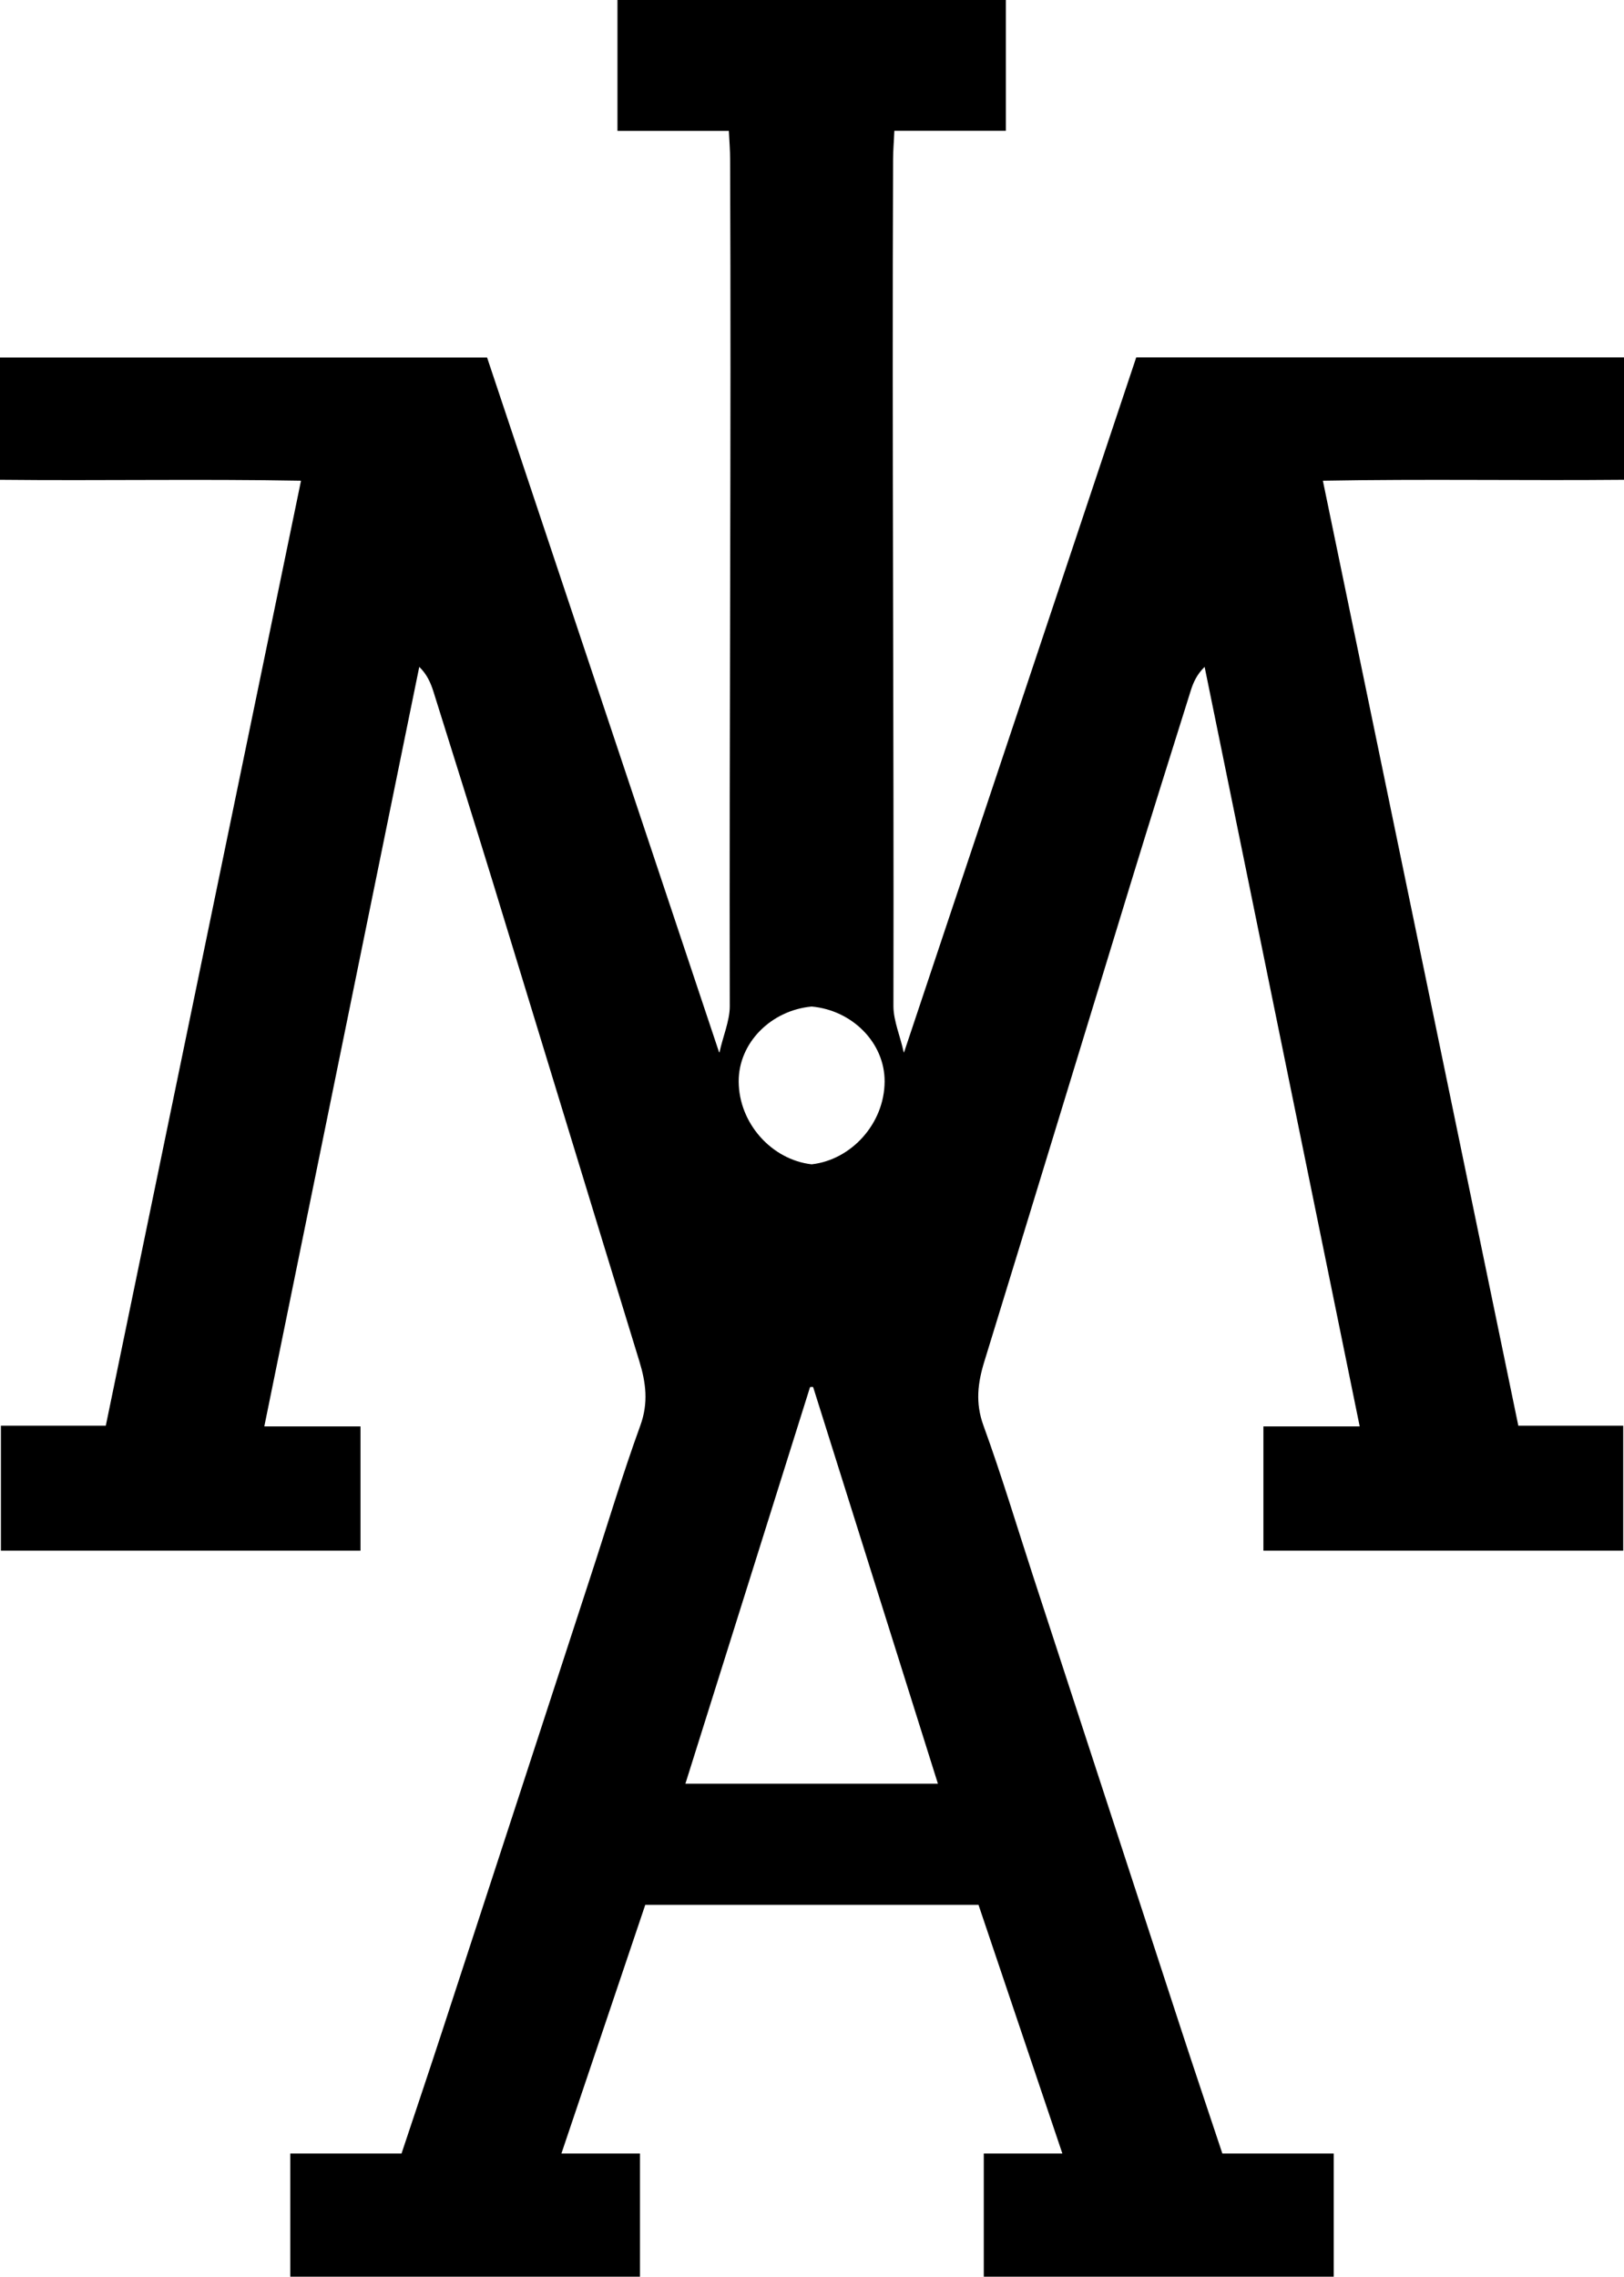
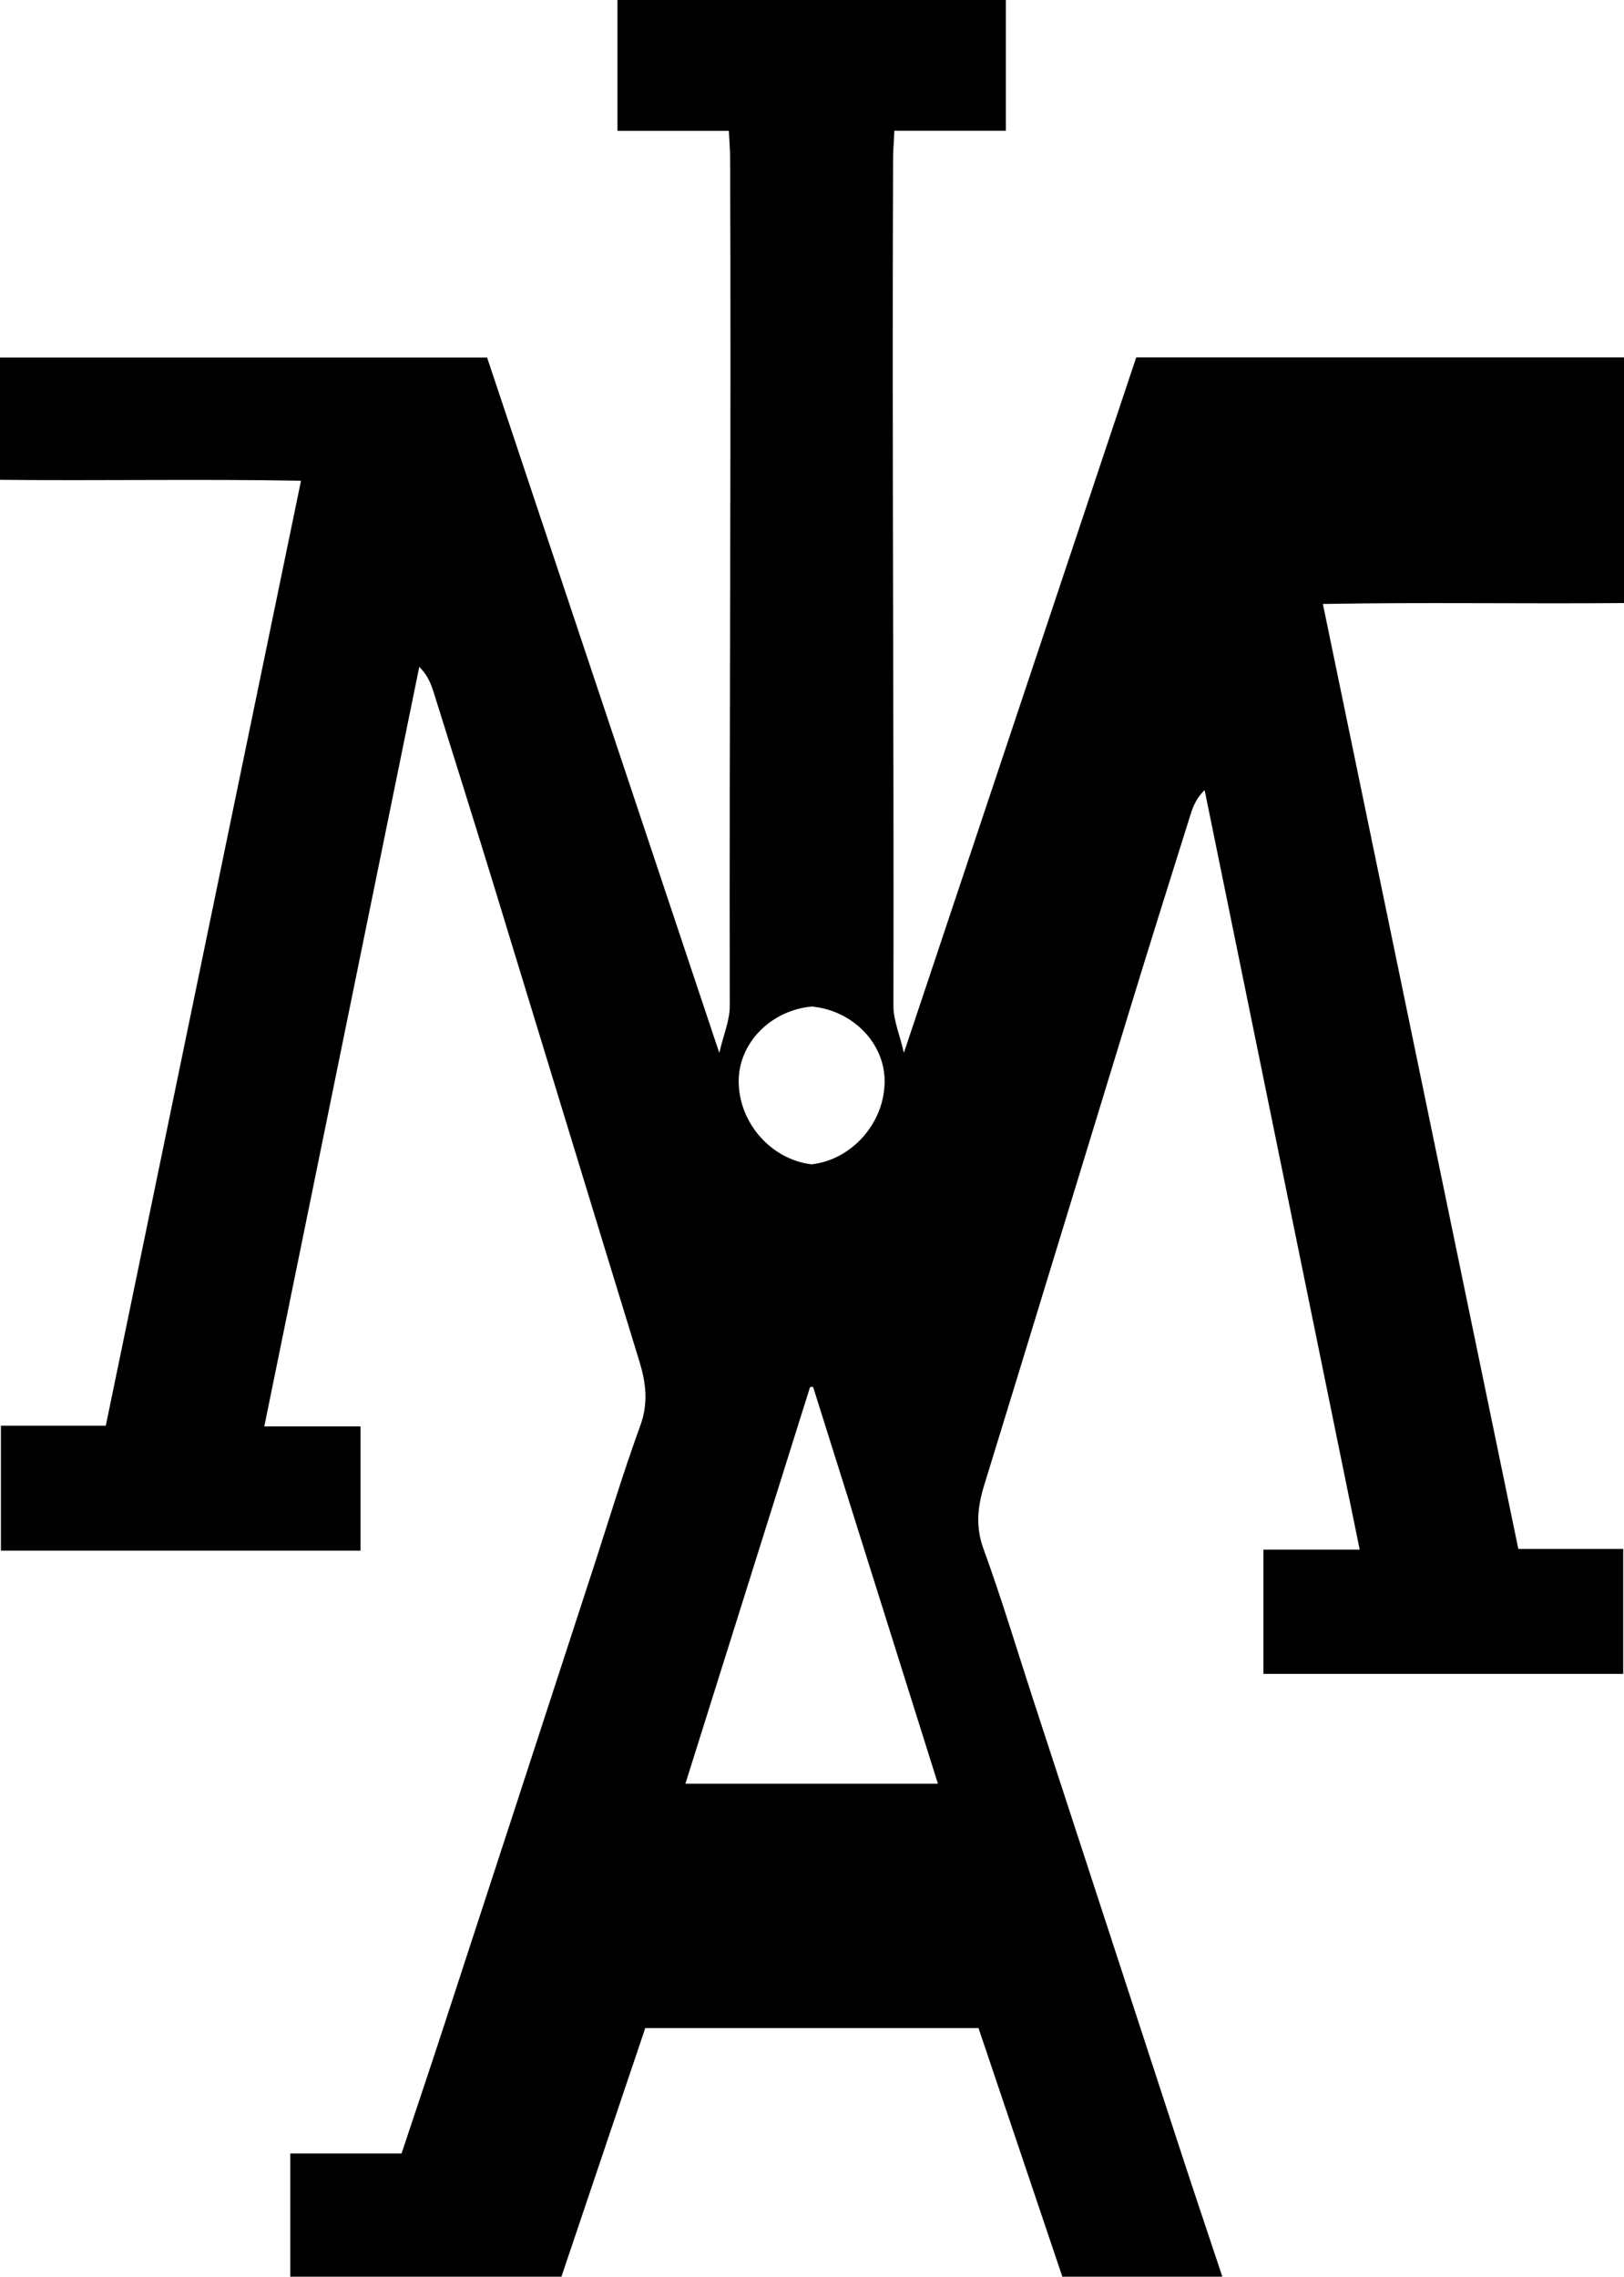
<svg xmlns="http://www.w3.org/2000/svg" id="Layer_1" data-name="Layer 1" viewBox="0 0 142 199">
  <defs>
    <style>
      .cls-1 {
        stroke-width: 0px;
      }
    </style>
  </defs>
-   <path class="cls-1" d="M142,41.93v-10.69h-42.65c-6.75,20.2-13.52,40.45-20.29,60.71-.03,0-.05,0-.05,0-.26-1.27-.89-2.73-.89-3.99.05-24.75-.13-49.31-.03-74.07,0-.73.07-1.45.11-2.46h9.75V0h-33.96v11.44h9.74c.05,1.01.11,1.73.11,2.46.1,24.75-.08,49.31-.03,74.07,0,1.26-.63,2.72-.89,3.99,0,0-.01,0-.05,0-6.76-20.25-13.53-40.5-20.28-60.71H0v10.69c8.83.09,17.47-.08,26.32.08-5.73,27.72-11.38,55.05-17.07,82.6H.08v10.92h31.44v-10.86h-8.41c4.56-22.37,9.06-44.38,13.55-66.39.68.66.99,1.39,1.23,2.13,1.74,5.55,3.48,11.09,5.19,16.65,4.28,13.97,8.53,27.94,12.82,41.9.58,1.89.81,3.65.09,5.63-1.58,4.34-2.9,8.77-4.34,13.16-4.32,13.25-8.64,26.49-12.97,39.73-1.15,3.52-2.34,7.04-3.57,10.74h-9.73v10.77h30.58v-10.77h-6.87c2.52-7.47,4.94-14.64,7.33-21.73h29.14c2.39,7.09,4.81,14.26,7.33,21.73h-6.87v10.77h30.6v-10.77h-9.74c-1.23-3.7-2.42-7.22-3.57-10.74-4.33-13.24-8.65-26.49-12.98-39.73-1.43-4.39-2.76-8.82-4.34-13.16-.72-1.98-.5-3.73.09-5.63,4.3-13.96,8.55-27.94,12.83-41.9,1.7-5.56,3.45-11.1,5.19-16.65.23-.75.55-1.47,1.23-2.13,4.5,22.01,8.99,44.03,13.56,66.39h-8.42v10.86h31.46v-10.92h-9.17c-5.7-27.54-11.35-54.88-17.09-82.6,8.86-.16,17.51,0,26.34-.08ZM79.02,91.99s0-.02,0-.03c.02.01.12.02,0,.03ZM70.97,87.98c3.56.32,6.4,3.18,6.38,6.56-.02,3.67-2.91,6.84-6.38,7.23-3.47-.39-6.36-3.56-6.38-7.23-.02-3.38,2.82-6.23,6.38-6.56ZM62.94,91.96s0,.02,0,.03c-.11,0-.01-.02,0-.03ZM70.97,155.91h-11.04c3.69-11.74,7.3-23.2,10.9-34.67.04,0,.09,0,.13-.01.04,0,.09,0,.14.01,3.61,11.46,7.22,22.93,10.91,34.67h-11.04Z" />
+   <path class="cls-1" d="M142,41.93v-10.69h-42.65c-6.75,20.2-13.52,40.45-20.29,60.71-.03,0-.05,0-.05,0-.26-1.27-.89-2.73-.89-3.99.05-24.75-.13-49.31-.03-74.07,0-.73.07-1.45.11-2.46h9.75V0h-33.96v11.44h9.74c.05,1.01.11,1.73.11,2.46.1,24.75-.08,49.31-.03,74.07,0,1.26-.63,2.72-.89,3.99,0,0-.01,0-.05,0-6.76-20.25-13.53-40.5-20.28-60.71H0v10.69c8.83.09,17.47-.08,26.32.08-5.73,27.72-11.38,55.05-17.07,82.6H.08v10.92h31.44v-10.86h-8.41c4.56-22.37,9.06-44.38,13.55-66.39.68.66.99,1.39,1.23,2.13,1.74,5.55,3.48,11.09,5.19,16.65,4.28,13.97,8.53,27.94,12.82,41.9.58,1.89.81,3.65.09,5.63-1.58,4.34-2.9,8.77-4.34,13.16-4.32,13.25-8.64,26.49-12.97,39.73-1.15,3.52-2.34,7.04-3.57,10.74h-9.73v10.77h30.58h-6.87c2.52-7.47,4.94-14.64,7.33-21.73h29.14c2.39,7.09,4.81,14.26,7.33,21.73h-6.87v10.77h30.6v-10.77h-9.74c-1.23-3.7-2.42-7.22-3.57-10.74-4.33-13.24-8.65-26.49-12.98-39.73-1.43-4.39-2.76-8.82-4.34-13.16-.72-1.98-.5-3.73.09-5.63,4.3-13.96,8.55-27.94,12.83-41.9,1.7-5.56,3.45-11.1,5.19-16.65.23-.75.55-1.47,1.23-2.13,4.5,22.01,8.99,44.03,13.56,66.39h-8.42v10.86h31.46v-10.92h-9.17c-5.7-27.54-11.35-54.88-17.09-82.6,8.86-.16,17.51,0,26.34-.08ZM79.02,91.99s0-.02,0-.03c.02.01.12.02,0,.03ZM70.97,87.98c3.56.32,6.4,3.18,6.38,6.56-.02,3.67-2.91,6.84-6.38,7.23-3.47-.39-6.36-3.56-6.38-7.23-.02-3.38,2.82-6.23,6.38-6.56ZM62.94,91.96s0,.02,0,.03c-.11,0-.01-.02,0-.03ZM70.97,155.91h-11.04c3.69-11.74,7.3-23.2,10.9-34.67.04,0,.09,0,.13-.01.04,0,.09,0,.14.01,3.61,11.46,7.22,22.93,10.91,34.67h-11.04Z" />
</svg>